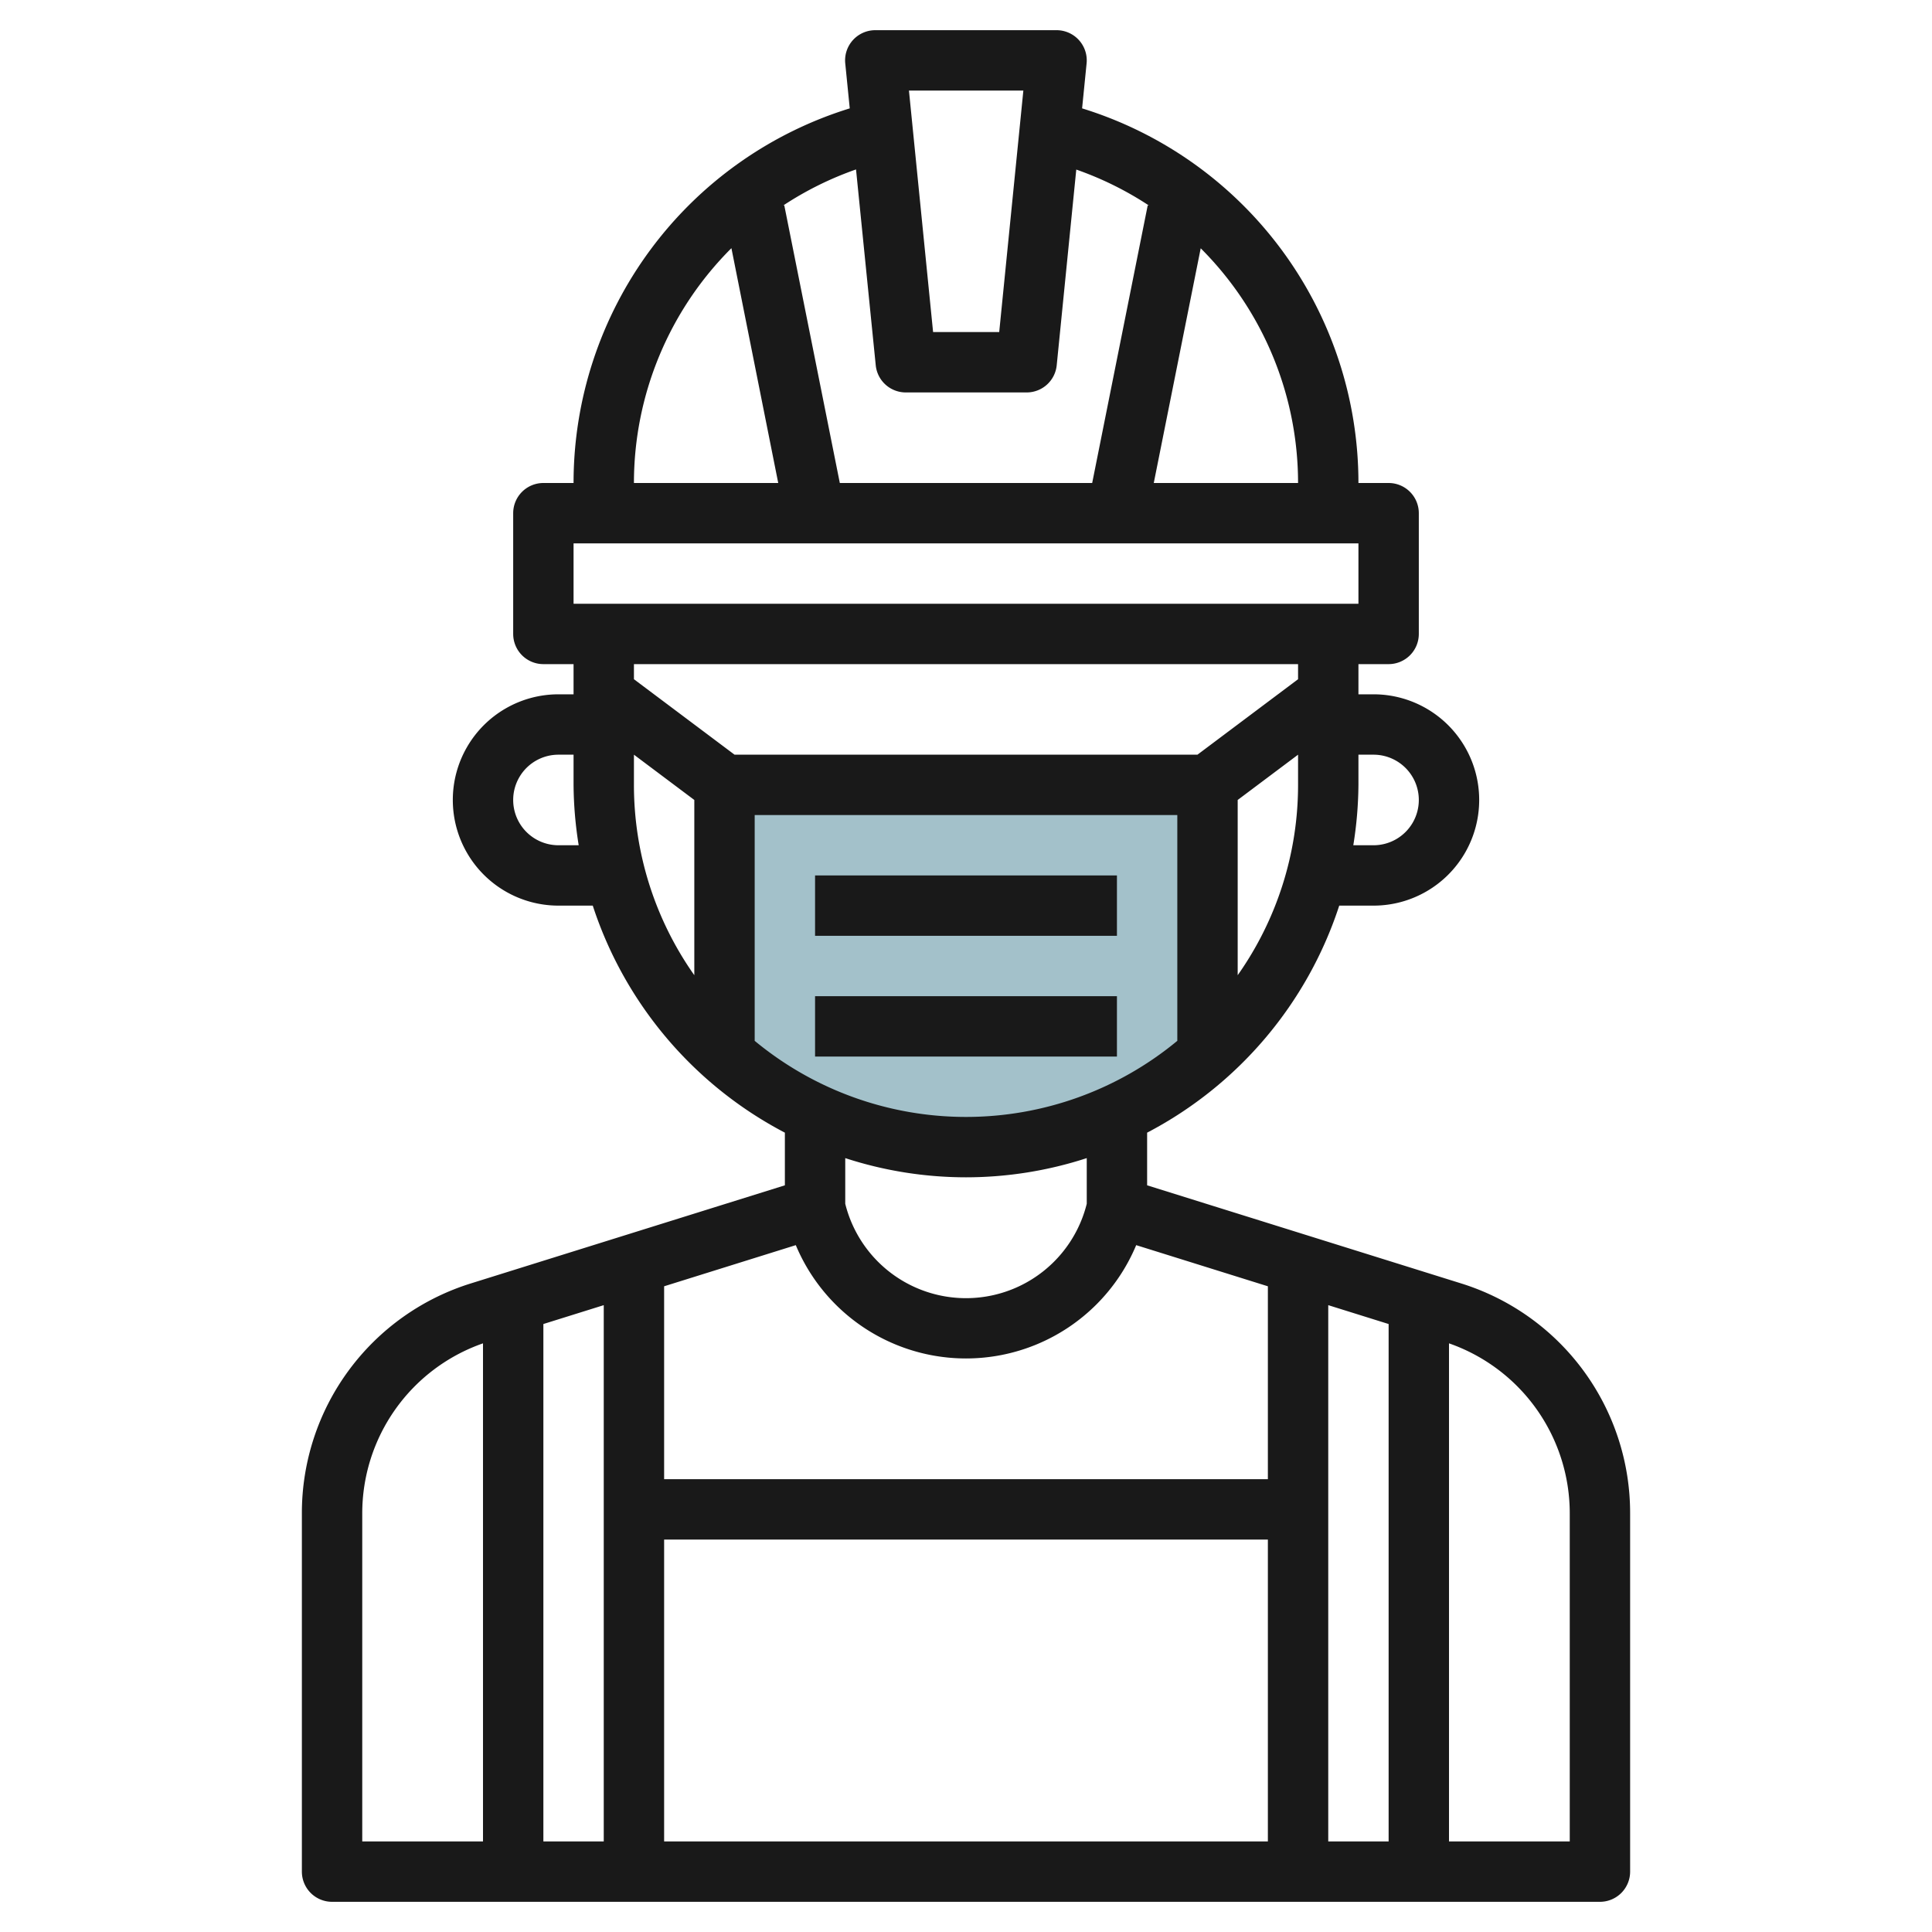
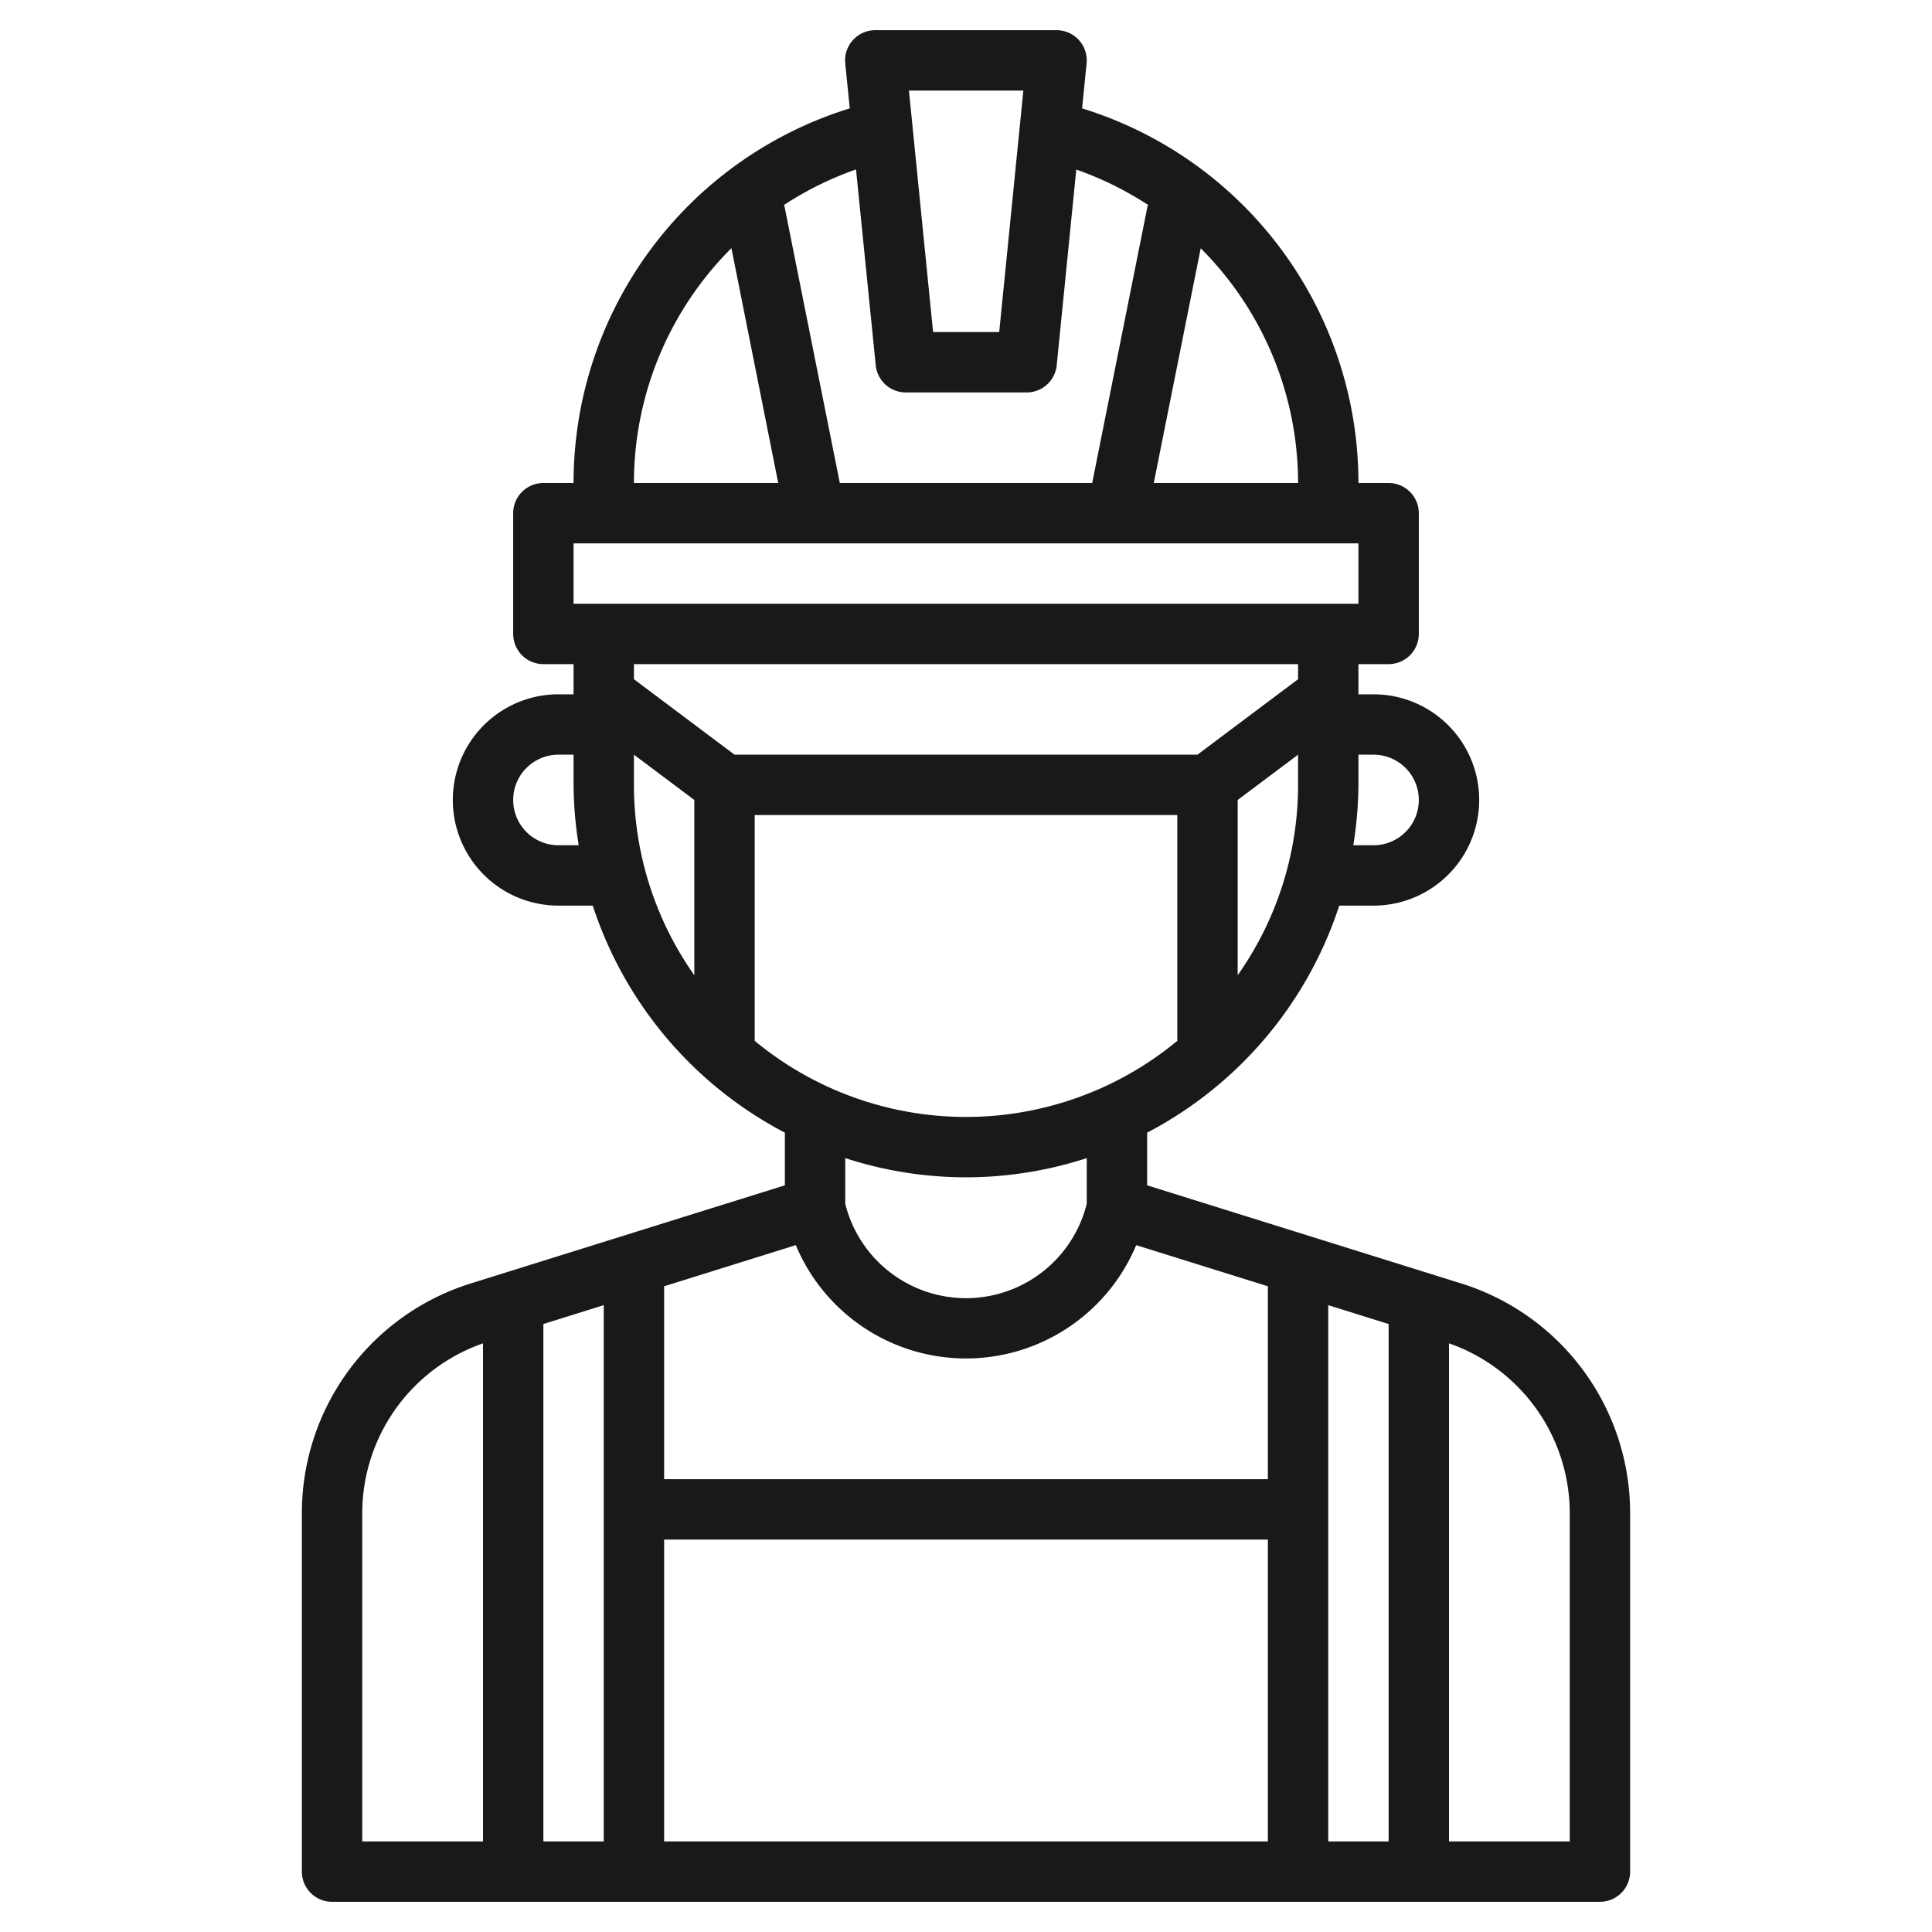
<svg xmlns="http://www.w3.org/2000/svg" height="512" viewBox="0 0 64 64" width="512">
  <g id="Layer_6" data-name="Layer 6">
-     <path d="m24 34.926a11.947 11.947 0 0 0 16 0v-8.926h-16z" fill="#a3c1ca" />
    <g fill="#191919">
      <path d="m48.386 42.51-10.386-3.245v-1.744a13.058 13.058 0 0 0 6.364-7.521h1.136a3.5 3.5 0 0 0 0-7h-.5v-1h1a1 1 0 0 0 1-1v-4a1 1 0 0 0 -1-1h-1a12.987 12.987 0 0 0 -9.154-12.41l.149-1.49a1 1 0 0 0 -.995-1.1h-6a1 1 0 0 0 -1 1.1l.149 1.49a12.987 12.987 0 0 0 -9.149 12.41h-1a1 1 0 0 0 -1 1v4a1 1 0 0 0 1 1h1v1h-.5a3.5 3.5 0 0 0 0 7h1.136a13.058 13.058 0 0 0 6.364 7.521v1.744l-10.386 3.245a7.966 7.966 0 0 0 -5.614 7.636v11.854a1 1 0 0 0 1 1h42a1 1 0 0 0 1-1v-11.854a7.966 7.966 0 0 0 -5.614-7.636zm-30.386 1.35 2-.625v17.765h-2zm8.362-2.613a6.111 6.111 0 0 0 11.276 0l4.362 1.363v6.39h-20v-6.39zm-4.362 9.753h20v10h-20zm22-7.765 2 .625v17.14h-2zm-5-8.756a10.979 10.979 0 0 1 -14 0v-7.479h14zm2-2.174v-5.805l2-1.5v1a10.93 10.93 0 0 1 -2 6.305zm4.5-7.305a1.5 1.5 0 0 1 0 3h-.67a13.056 13.056 0 0 0 .17-2v-1zm-2.5-9h-4.78l1.555-7.775a10.988 10.988 0 0 1 3.225 7.775zm-9.1-13-.8 8h-2.19l-.8-8zm-4.89 9.1a1 1 0 0 0 1 .9h4a1 1 0 0 0 .995-.9l.648-6.483a10.935 10.935 0 0 1 2.41 1.193l-.043-.01-1.84 9.2h-8.36l-1.84-9.2-.033.006a10.935 10.935 0 0 1 2.41-1.193zm-4.78-3.875 1.55 7.775h-4.78a10.988 10.988 0 0 1 3.225-7.775zm-5.23 9.775h26v2h-26zm24 4v.5l-3.333 2.5h-15.334l-3.333-2.5v-.5zm-24.5 6a1.5 1.5 0 0 1 0-3h.5v1a13.056 13.056 0 0 0 .17 2zm2.5-2v-1l2 1.5v5.805a10.93 10.93 0 0 1 -2-6.305zm11 13a12.94 12.94 0 0 0 4-.636v1.513a4.122 4.122 0 0 1 -8 0v-1.513a12.94 12.94 0 0 0 4 .636zm-20 11.146a5.964 5.964 0 0 1 4-5.646v16.5h-4zm40 10.854h-4v-16.5a5.964 5.964 0 0 1 4 5.642z" />
-       <path d="m27 29h10v2h-10z" />
-       <path d="m27 33h10v2h-10z" />
    </g>
  </g>
</svg>